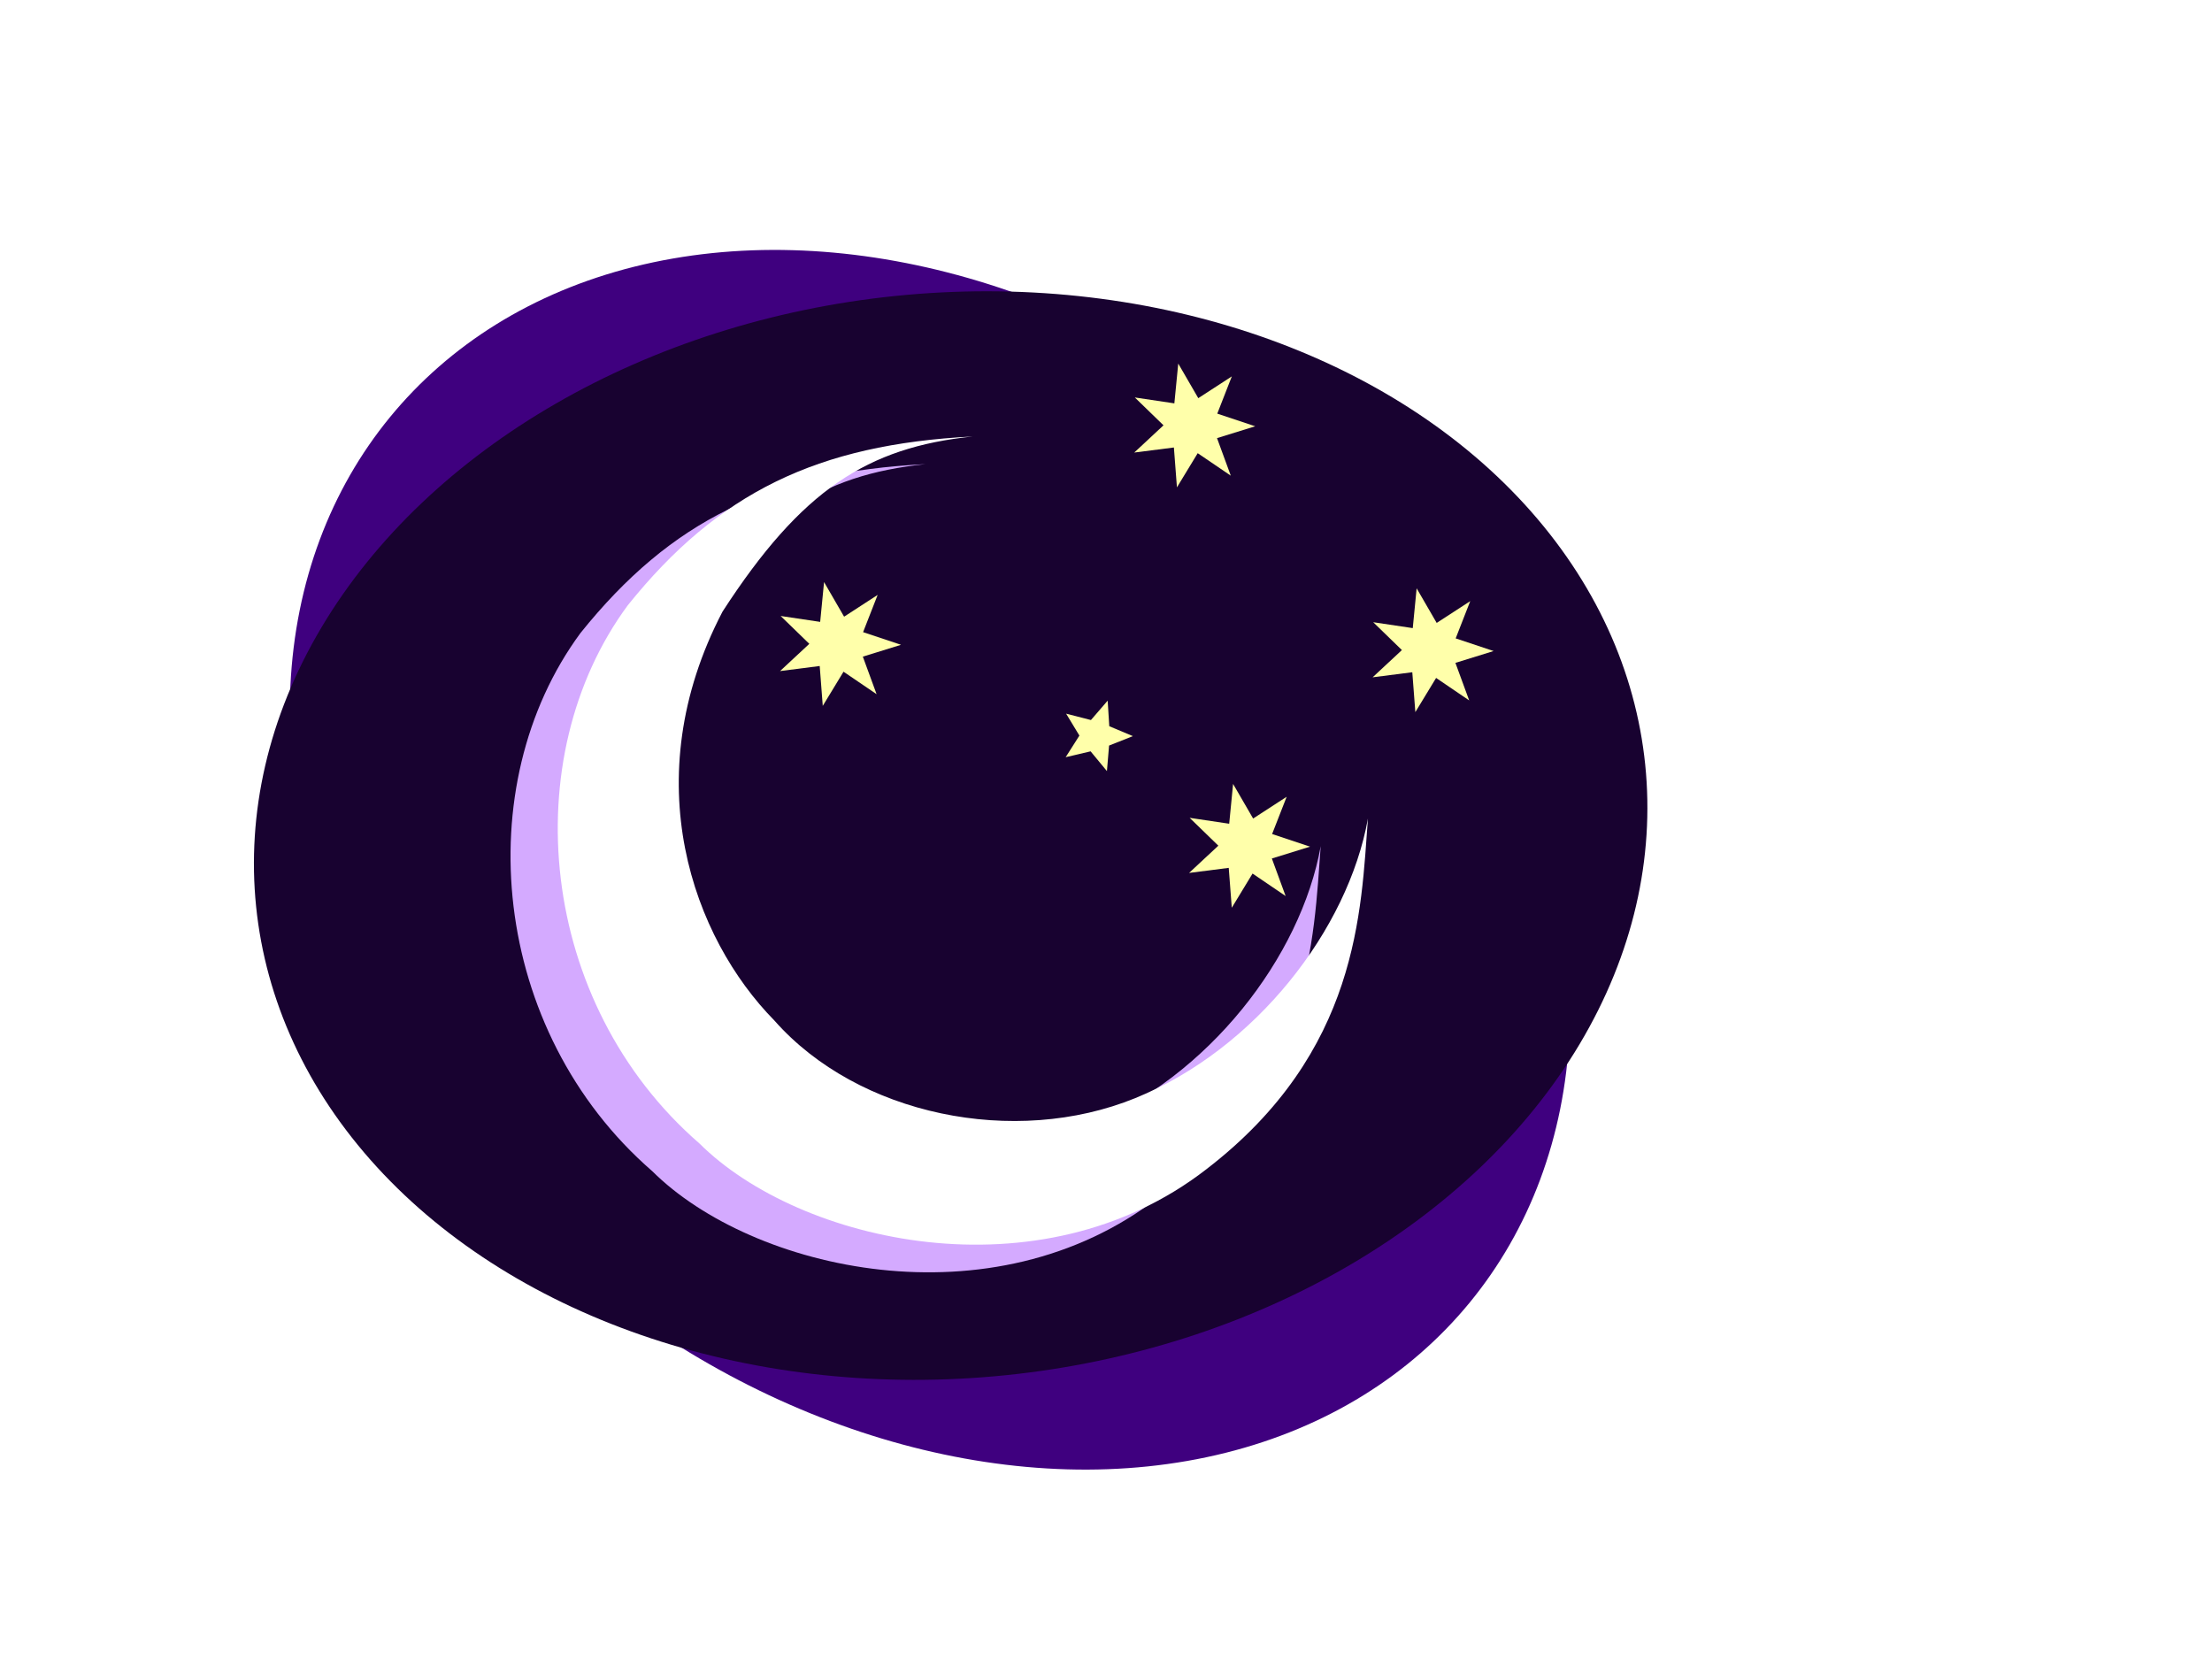
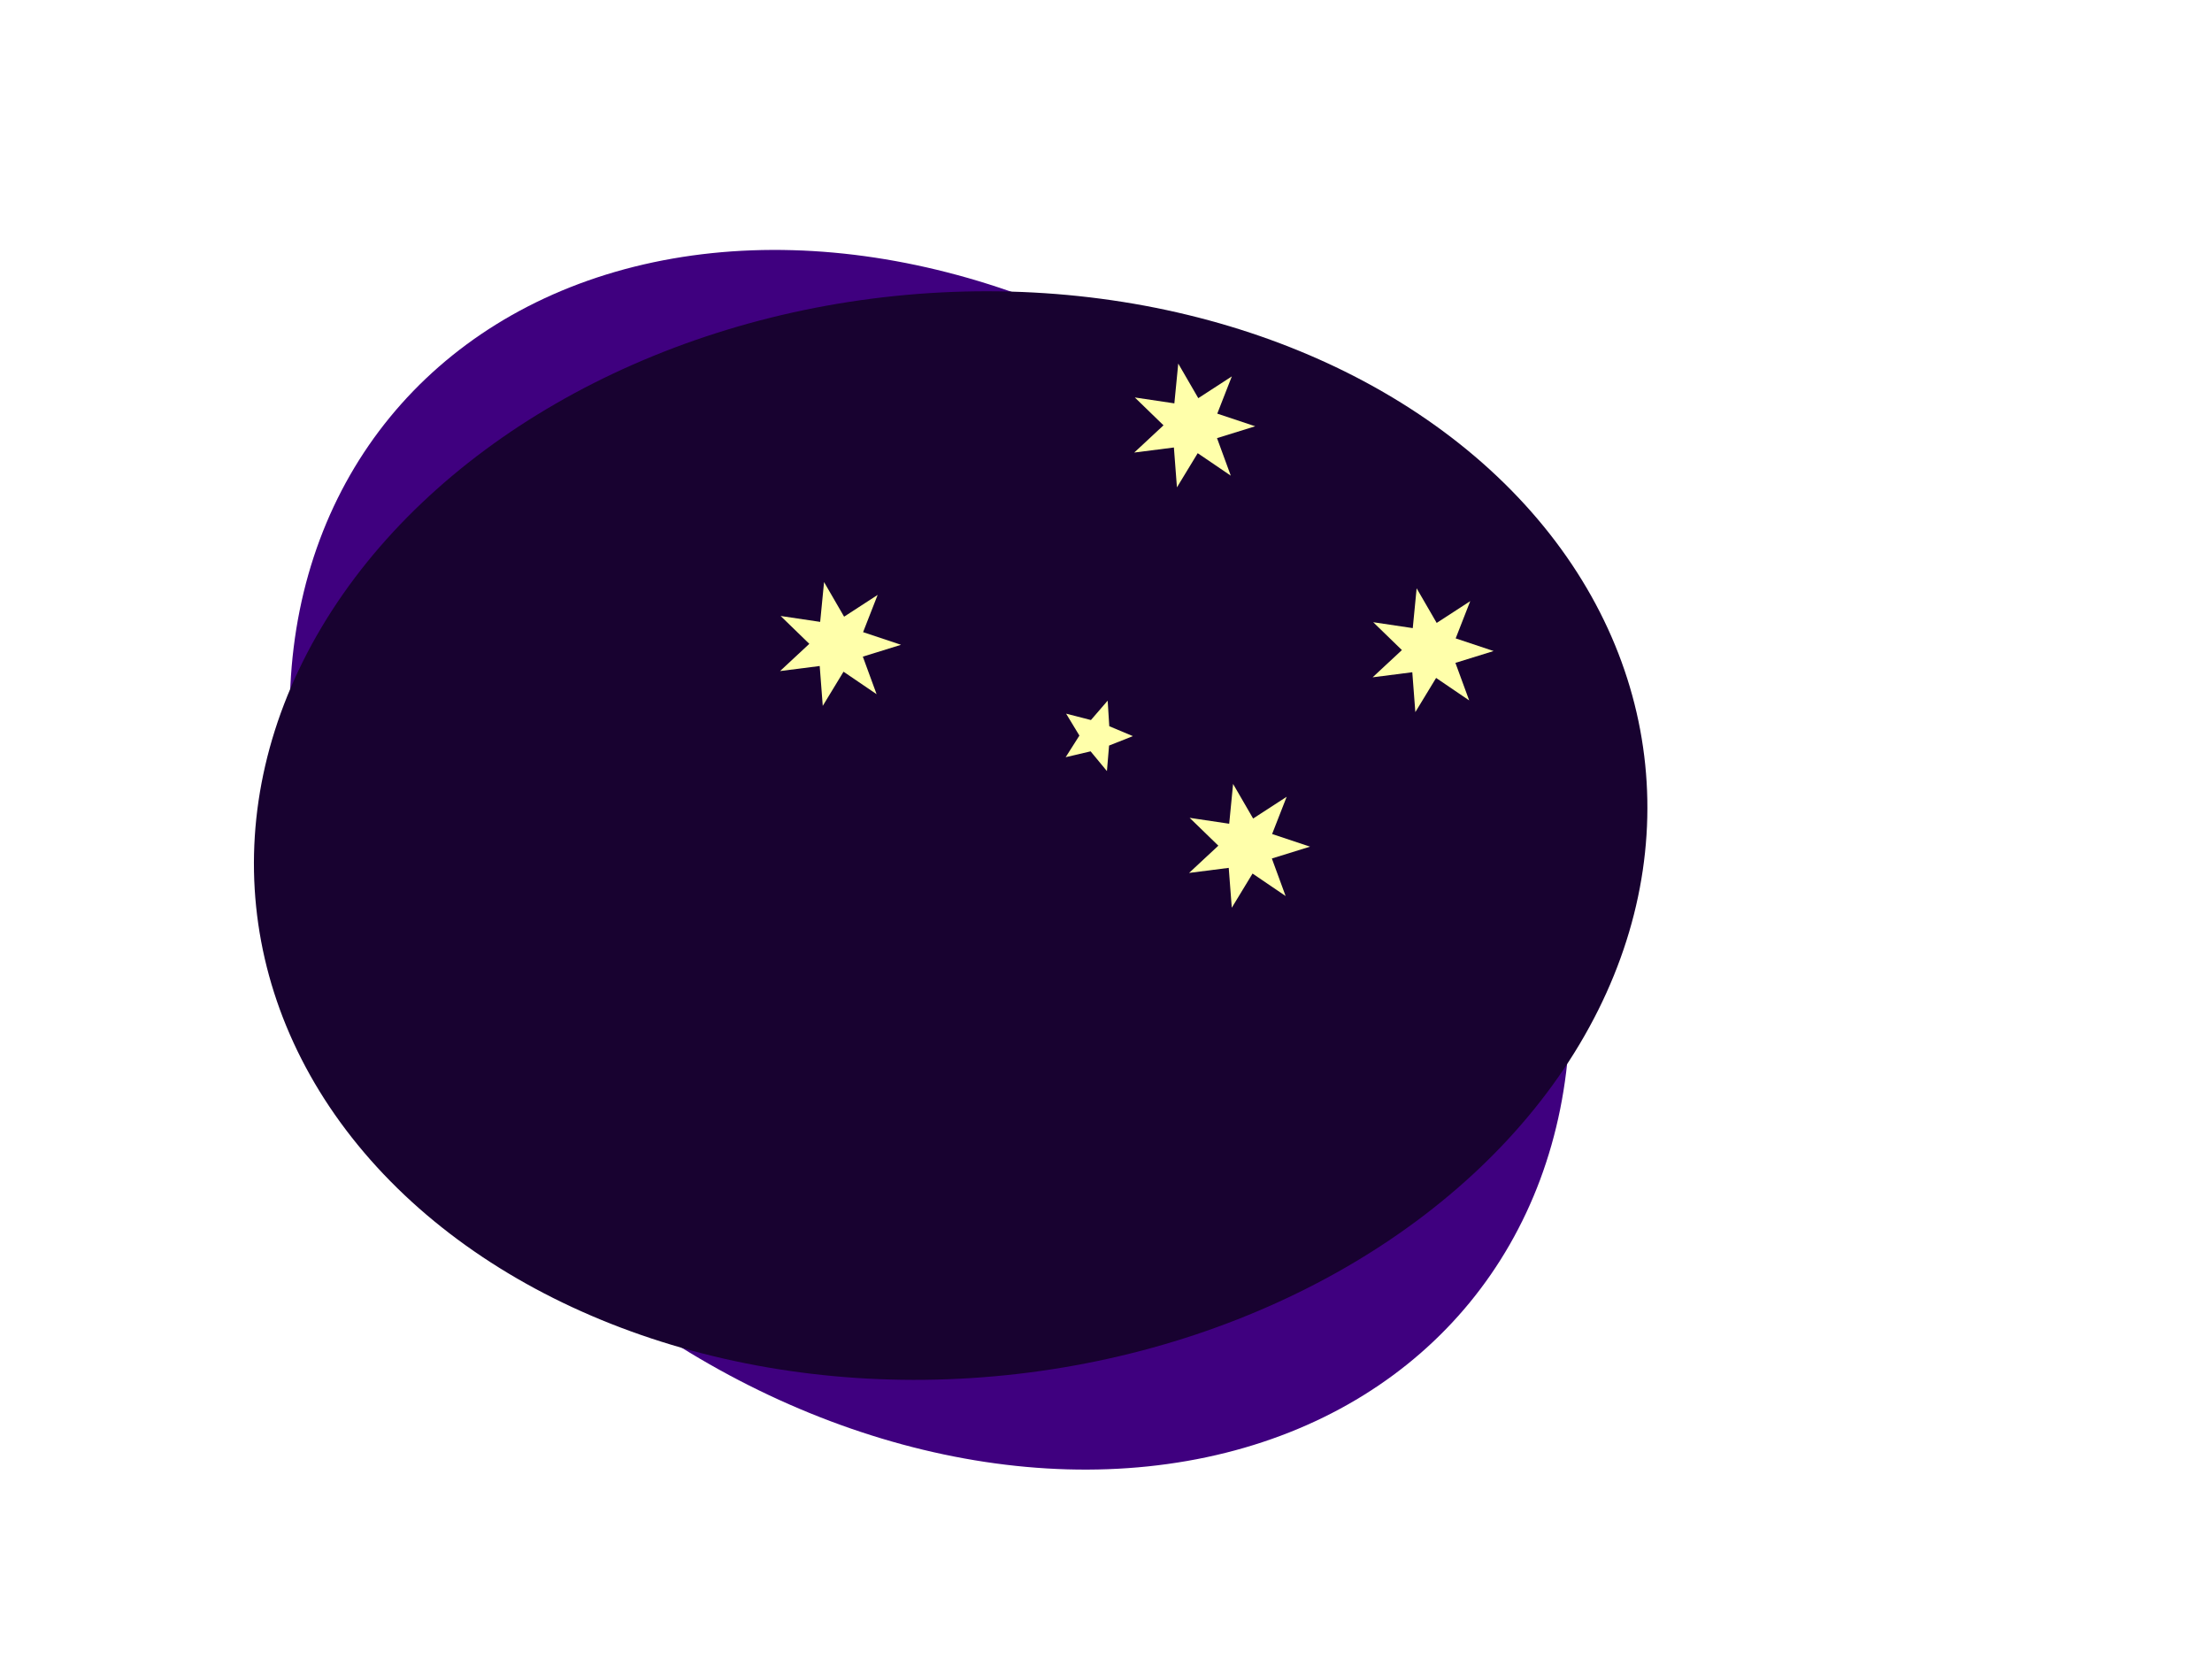
<svg xmlns="http://www.w3.org/2000/svg" width="640" height="480">
  <title>purple moon</title>
  <defs>
    <filter id="svg_5_blur" x="-50%" y="-50%" width="200%" height="200%">
      <feGaussianBlur stdDeviation="6" />
    </filter>
  </defs>
  <g>
-     <rect id="svg_6" height="400" width="622" y="41" x="10" opacity="0" stroke-linecap="null" stroke-linejoin="null" stroke-dasharray="null" stroke-width="5" fill="none" />
    <ellipse id="svg_3" transform="rotate(129.342 269.056 248.756)" ry="202" rx="156.946" cy="248.756" cx="269.056" stroke-width="5" fill="#3f007f" />
    <ellipse transform="rotate(84.166 275.056 241.756)" ry="202" rx="156.946" id="svg_2" cy="241.756" cx="275.056" stroke-width="5" fill="#180230" />
-     <path fill="#d4aaff" stroke-width="0" stroke-dasharray="null" stroke-linejoin="null" stroke-linecap="null" d="m258.524,134c32.056,5.754 66.683,32.421 80.905,67.31c14.222,34.889 5.016,80.206 -22.476,104.452c-23.778,23.389 -69.524,40.436 -118.286,14.976c-35.333,-22.889 -47.492,-41.968 -50.667,-72.381c2.286,44.889 16.191,73.588 48.857,99.81c44.095,32.508 115.047,26.063 155.714,-20.762c28.667,-28.825 44.857,-98.444 7.429,-146.667c-34,-44.222 -74.818,-44.706 -101.476,-46.738z" id="svg_5" transform="rotate(90 264.918,251.206) " filter="url(#svg_5_blur)" />
-     <path fill="#ffffff" stroke-width="0" stroke-dasharray="null" stroke-linejoin="null" stroke-linecap="null" d="m272.19,126c32.056,5.754 66.683,32.421 80.905,67.31c14.222,34.889 5.016,80.206 -22.476,104.452c-23.778,23.389 -69.524,40.436 -118.286,14.976c-35.333,-22.889 -47.492,-41.968 -50.667,-72.381c2.286,44.889 16.191,73.588 48.857,99.81c44.095,32.508 115.047,26.063 155.714,-20.762c28.667,-28.825 44.857,-98.444 7.429,-146.667c-34,-44.222 -74.818,-44.706 -101.476,-46.738z" id="svg_4" transform="rotate(90 278.584,243.206) " />
    <title>Layer 1</title>
    <g transform="rotate(90.603 328.999,183.706) " id="svg_14">
      <polygon fill="#ffffaa" fill-rule="evenodd" points="332.571 251.976 336.113 262.991 346.934 258.893 340.531 268.53 350.481 274.435 338.954 275.438 340.542 286.899 332.571 278.512 324.6 286.899 326.187 275.438 314.66 274.435 324.611 268.53 318.208 258.893 329.028 262.991 332.571 251.976" id="svg_12" />
      <polygon fill="#ffffaa" fill-rule="evenodd" points="332.571 80.513 336.113 91.528 346.934 87.43 340.531 97.068 350.481 102.973 338.954 103.975 340.542 115.436 332.571 107.05 324.6 115.436 326.187 103.975 314.66 102.973 324.611 97.068 318.208 87.43 329.028 91.528 332.571 80.513" id="svg_11" />
      <polygon fill="#ffffaa" fill-rule="evenodd" points="268.272 150.17 271.815 161.185 282.635 157.087 276.232 166.725 286.183 172.629 274.656 173.632 276.243 185.093 268.272 176.706 260.301 185.093 261.889 173.632 250.362 172.629 260.312 166.725 253.909 157.087 264.73 161.185 268.272 150.17" id="svg_10" />
      <polygon fill="#ffffaa" fill-rule="evenodd" points="389.724 133.024 393.269 144.039 404.088 139.941 397.684 149.578 407.637 155.483 396.111 156.486 397.697 167.947 389.724 159.56 381.755 167.947 383.341 156.486 371.815 155.483 381.763 149.578 375.362 139.941 386.183 144.039 389.724 133.024" id="svg_9" />
      <polygon fill="#ffffaa" fill-rule="evenodd" points="358.29 184.616 361.09 191.479 368.482 192.021 362.82 196.804 364.589 204.002 358.29 200.095 351.991 204.002 353.761 196.804 348.098 192.021 355.491 191.479 358.29 184.616" id="svg_8" />
    </g>
-     <ellipse ry="2" id="svg_1" cy="156" cx="-24" stroke-linecap="null" stroke-linejoin="null" stroke-dasharray="null" stroke-width="5" fill="#180230" />
  </g>
</svg>